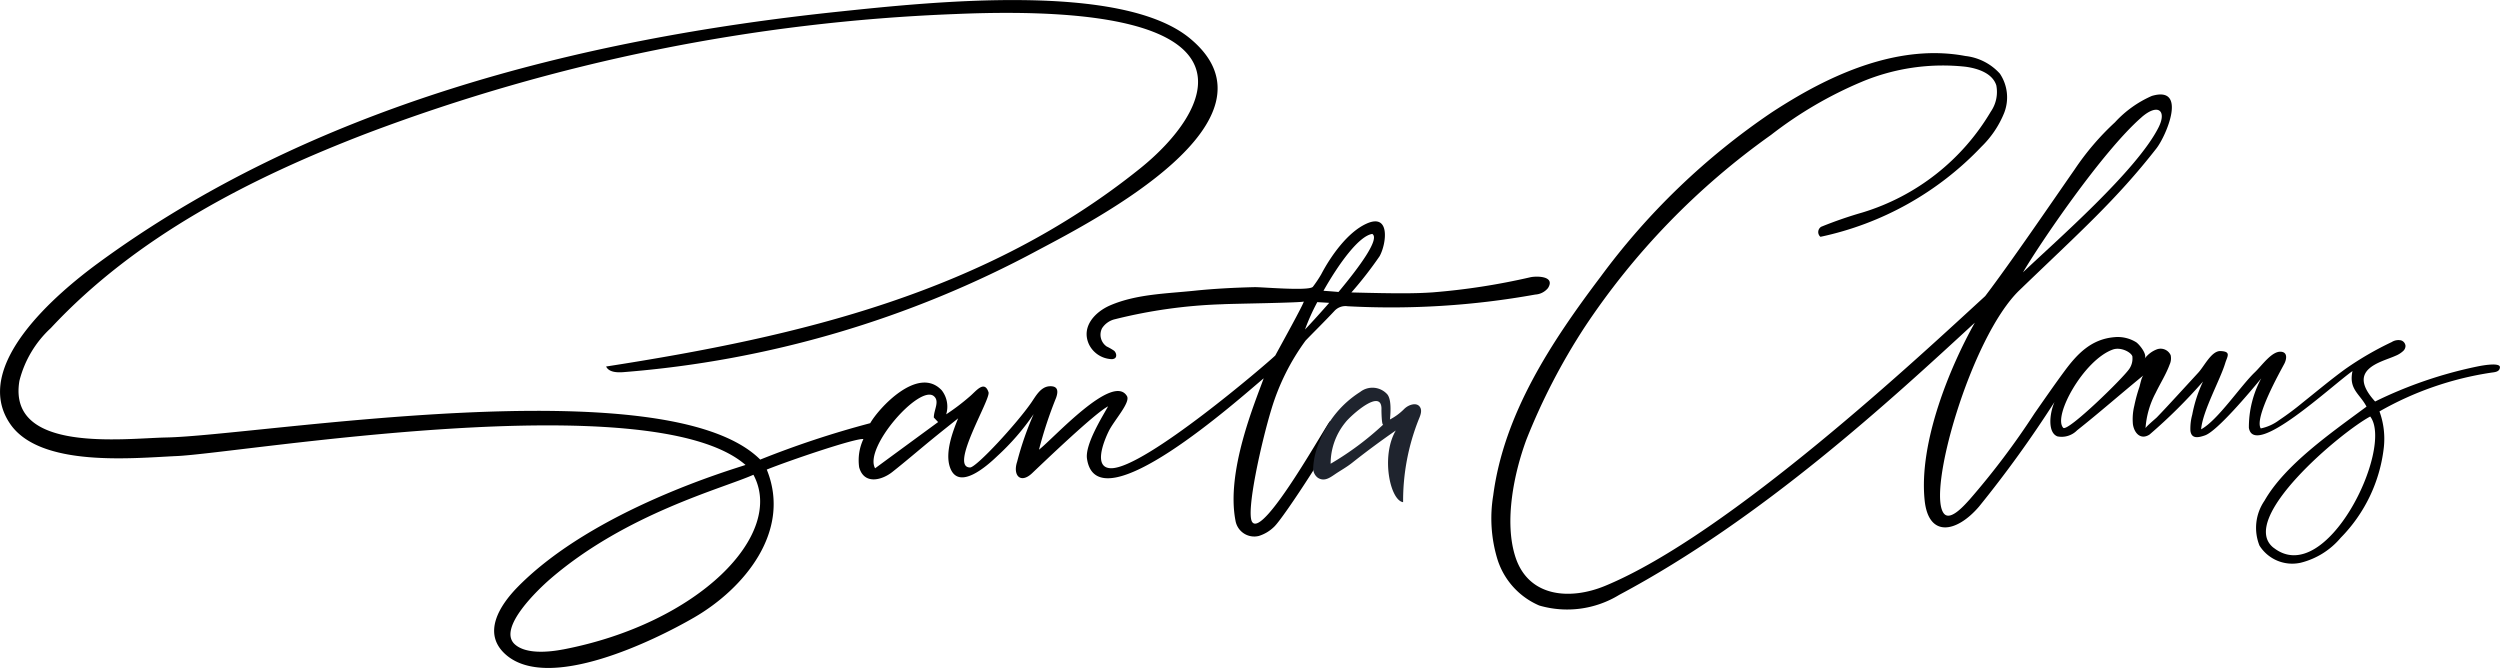
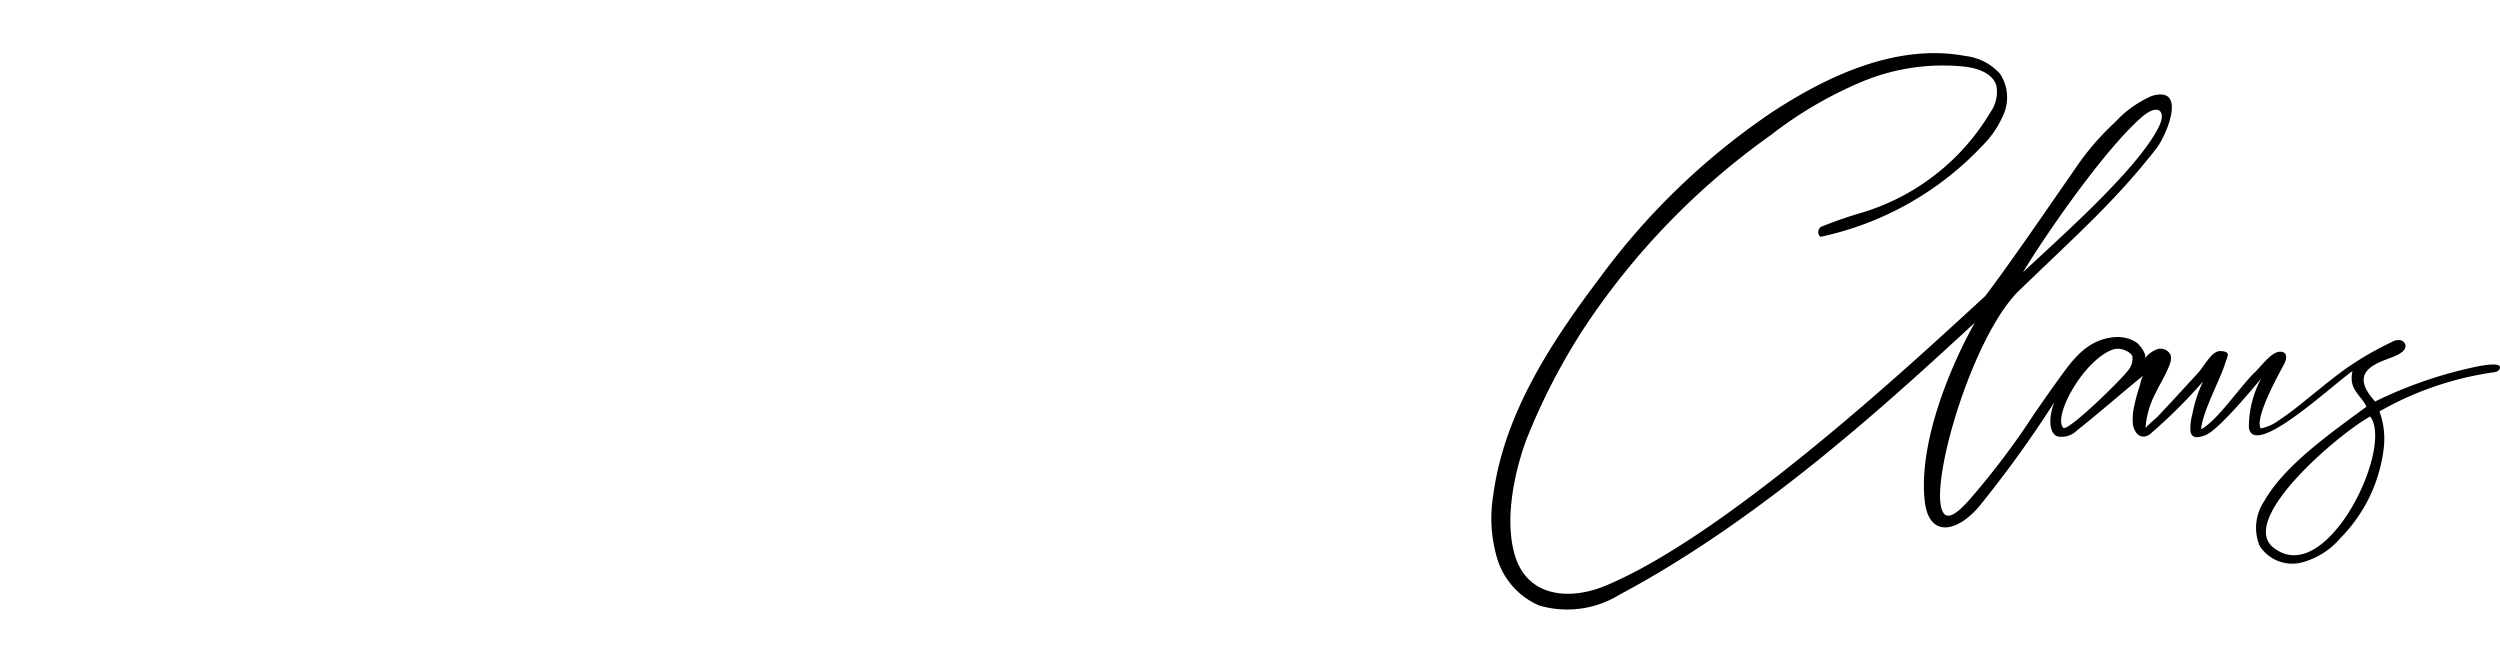
<svg xmlns="http://www.w3.org/2000/svg" width="192.258" height="51.363" viewBox="0 0 192.258 51.363">
  <g transform="translate(-101.608 -259.979)">
-     <path d="M219.3,281.3a51.654,51.654,0,0,1-7.515,1.163c-1.292.089-2.674.1-6.25.006a29.473,29.473,0,0,0,2.172-2.792c.523-.952.841-3.334-1.006-2.5-1.473.664-2.77,2.526-3.492,3.906a9.555,9.555,0,0,1-.63.943c-.242.358-3.934.022-4.5.036-1.542.038-3.083.116-4.618.275-2.142.224-4.44.256-6.453,1.115-1.176.5-2.28,1.648-1.654,3.009a2.029,2.029,0,0,0,1.666,1.133.474.474,0,0,0,.328-.064c.174-.135.1-.429-.059-.575a4.188,4.188,0,0,0-.57-.328,1.1,1.1,0,0,1-.362-1.4,1.613,1.613,0,0,1,1-.7,38.965,38.965,0,0,1,8.258-1.15c.544-.04,6.243-.114,6.261-.212-.056.275-1.666,3.175-2.195,4.153-.613.6-10.021,8.669-12.613,8.669-1.418,0-.568-2.083-.2-2.837.413-.845,1.7-2.224,1.406-2.712-1.086-1.809-5.629,3.241-6.765,4.125a31.764,31.764,0,0,1,1.316-3.992c.2-.563.107-.923-.511-.887-.679.042-1.055.762-1.388,1.245-1.122,1.629-4.234,5-4.715,5-1.629,0,1.6-5.249,1.418-5.785-.319-.963-.963-.08-1.426.309a16.862,16.862,0,0,1-1.831,1.39,2.036,2.036,0,0,0-.346-1.853c-1.822-1.931-4.856,1.4-5.495,2.533a72.61,72.61,0,0,0-8.459,2.8c-7.238-7.207-38.731-1.827-45.692-1.7-3.214.064-12.223,1.246-11.278-4.36a8.262,8.262,0,0,1,2.414-4.055c6.548-7.028,15.353-11.537,24.32-14.978a143.475,143.475,0,0,1,45.252-9.172c24.881-1.057,19.44,7.652,14.231,11.848-11.884,9.57-26.195,12.948-41.1,15.259.211.436.809.469,1.292.436a80.572,80.572,0,0,0,31.956-9.4c4.345-2.305,19.24-9.967,11.667-16.257-5.284-4.39-20.05-2.8-26.956-2.077-20.217,2.119-40.678,7.347-57.063,19.375-3.064,2.255-9.774,7.864-6.73,12.328,2.3,3.375,9.451,2.634,12.823,2.481,4.88-.222,36.52-5.609,43.734.684-.946.328-11.662,3.433-17.506,9.368-1.406,1.428-2.79,3.592-.923,5.224,3.3,2.886,11.421-1.086,14.5-2.875,3.789-2.2,7.5-6.6,5.562-11.362,1.809-.724,6.869-2.441,7.431-2.345a3.848,3.848,0,0,0-.326,2.166c.372,1.361,1.741,1.009,2.556.36,1.013-.8,1.994-1.646,2.995-2.466.677-.555,1.618-1.3,2.061-1.654-.429,1.041-1.015,2.627-.633,3.751.644,1.891,2.883-.121,3.642-.848a18.5,18.5,0,0,0,2.8-3.23,23.883,23.883,0,0,0-1.27,3.657c-.355,1.07.268,1.725,1.15.889.767-.724,4.85-4.651,5.843-5.141-.447.805-1.789,2.943-1.622,4.034.785,5.186,11.738-4.645,13.589-6.192-.655,1.827-2.913,7.156-2.168,10.958a1.464,1.464,0,0,0,1.793,1.167,2.909,2.909,0,0,0,1.162-.693c.7-.615,5.253-7.594,4.971-7.94-.141-.172-.434-.128-.643-.2-.139-.052-5.148,9.094-6.006,7.752-.485-.756.7-6.089,1.478-8.648a17.368,17.368,0,0,1,2.638-5.3c.731-.756,1.484-1.493,2.2-2.26a1.15,1.15,0,0,1,1.033-.376,62.5,62.5,0,0,0,14.426-.9,1.362,1.362,0,0,0,.979-.5C221.247,281.189,219.76,281.2,219.3,281.3Zm-74.392,28.623c-1.051.2-2.848.393-3.715-.4-1.348-1.234,1.815-4.234,2.779-5.061,5.823-5,13.211-6.917,15.577-7.972,2.479,4.6-4.226,11.436-14.642,13.435Zm24-13.928c-.9-1.576,3.409-6.469,4.514-5.553.472.391,0,1.05,0,1.646l.331.349c-1.529,1.12-3.112,2.281-4.845,3.554Zm38.236-18.023c.6.374-1.013,2.556-2.6,4.46-.383-.034-.767-.064-1.156-.091,1.162-2.059,2.724-4.231,3.762-4.374Zm-5.18,7.354a16.108,16.108,0,0,1,.948-2.113c.331.02.635.038.916.056-.876,1-1.636,1.821-1.864,2.053Z" transform="translate(0)" />
-     <path d="M1052.475,540.3a4.4,4.4,0,0,1-1.1.813c.131-1.337-.058-1.744-.2-1.928a1.533,1.533,0,0,0-2.093-.187,7.812,7.812,0,0,0-3.111,3.792,5.639,5.639,0,0,0-.5,2.051.9.9,0,0,0,.36.756c.47.3.88.027,1.278-.245.447-.307.925-.563,1.349-.9q1.641-1.3,3.366-2.492c-1.16,1.976-.438,5.377.563,5.514a16.924,16.924,0,0,1,1.214-6.4c.128-.3.26-.656.078-.923C1053.427,539.768,1052.807,539.972,1052.475,540.3Zm-5.662,4.217a5.012,5.012,0,0,1,1.15-3.195c.353-.463,2.85-2.757,2.758-.931,0,0,.008,1.236.146,1.107a22.9,22.9,0,0,1-4.058,3.021Z" transform="translate(-842.875 -248.875)" fill="#1f242e" />
    <path d="M1249.385,322.214a32.9,32.9,0,0,0-7.811,2.683c-2.288-2.507.492-3.021,1.566-3.514a1.9,1.9,0,0,0,.612-.389.541.541,0,0,0,.159-.375.488.488,0,0,0-.346-.424.952.952,0,0,0-.709.128,24.432,24.432,0,0,0-3.569,2.072c-1.131.822-2.2,1.719-3.294,2.592a22.068,22.068,0,0,1-1.8,1.342,3.548,3.548,0,0,1-1.413.639c-.52-.815,1.5-4.379,1.816-4.983.151-.292.293-.879-.272-.916-.7-.045-1.438,1.042-2,1.581-1.08,1.026-2.864,3.706-4.13,4.385.113-1.4,1.464-3.8,1.853-5.089.158-.519.486-.894-.362-.928-.692-.027-1.243,1.155-1.71,1.661l-1.638,1.782c-.511.555-1.022,1.11-1.548,1.655-.085.089-.884.749-.872.848a6.757,6.757,0,0,1,.783-2.734c.352-.728.793-1.416,1.073-2.178a1.127,1.127,0,0,0,.078-.717.848.848,0,0,0-1.038-.457,2.093,2.093,0,0,0-.981.749c.273-.327-.4-1.13-.634-1.288a2.688,2.688,0,0,0-1.689-.388c-1.761.154-2.836,1.274-3.821,2.607-.79,1.068-1.544,2.163-2.305,3.251a59.287,59.287,0,0,1-5.013,6.648c-.283.3-1.391,1.621-1.917,1.1-1.45-1.45,2.012-13.6,5.767-17.216,4.652-4.482,7.445-6.95,10.533-10.905.767-.985,2.413-4.856-.351-4.038a8.431,8.431,0,0,0-2.833,2.027,20.241,20.241,0,0,0-3.095,3.616c-1.817,2.614-4.956,7.212-6.885,9.749-4.825,4.417-19.662,18.336-29.244,22.29-2.649,1.094-5.878.894-6.888-2.236-.879-2.72-.1-6.458.848-9.017a48.55,48.55,0,0,1,4.464-8.625,56.239,56.239,0,0,1,14.35-14.807,30.761,30.761,0,0,1,6.988-4.089,16.141,16.141,0,0,1,7.95-1.156c.972.128,2.085.5,2.385,1.431a2.661,2.661,0,0,1-.424,2.025,17.316,17.316,0,0,1-9.858,7.752,31.817,31.817,0,0,0-3.182,1.1.479.479,0,0,0-.1.737c.016.012.03.025.045.036A23.9,23.9,0,0,0,1211.3,305.3a7.574,7.574,0,0,0,1.748-2.6,3.275,3.275,0,0,0-.331-3.016,4.2,4.2,0,0,0-2.655-1.358c-4.441-.838-8.991.834-12.9,3.106q-1.029.6-2.023,1.253a53.6,53.6,0,0,0-13.127,12.618c-3.755,4.972-7.434,10.512-8.259,16.822a10.805,10.805,0,0,0,.323,4.9,5.732,5.732,0,0,0,3.218,3.561,7.667,7.667,0,0,0,6.152-.821c11.035-5.878,20.888-14.982,27.345-20.931-1.93,3.438-4.318,9.226-3.86,13.663.3,2.888,2.453,2.5,4.182.481a88.214,88.214,0,0,0,5.806-8.046c-.392.9-.534,2.364.226,2.648a1.661,1.661,0,0,0,1.507-.464c1.739-1.376,3.4-2.841,5.12-4.242-.166.135-.263.719-.328.916a11.857,11.857,0,0,0-.388,1.428,4.333,4.333,0,0,0-.108,1.429c.1.684.6,1.23,1.278.792a40.507,40.507,0,0,0,4.113-4.079,10.537,10.537,0,0,0-.83,2.556,4,4,0,0,0-.139,1.234c.084.642.614.529,1.123.351.93-.325,3.433-3.3,4.323-4.381a7.908,7.908,0,0,0-.95,3.8c.392,2.375,6.374-3.249,7.969-4.365-.309,1.41.571,1.753,1.078,2.737-2.775,2.051-6.286,4.493-7.85,7.241a3.681,3.681,0,0,0-.383,3.442,2.977,2.977,0,0,0,3.175,1.32,5.862,5.862,0,0,0,3.071-1.917,11.773,11.773,0,0,0,3.315-6.919,6.15,6.15,0,0,0-.332-2.8,24.739,24.739,0,0,1,8.625-2.986c.319-.037.613-.084.639-.4C1251.207,321.812,1249.392,322.214,1249.385,322.214Zm-25.769-19.18c1.268-1.1,1.945-.5,1.312.767-1.666,3.333-7.87,8.724-10.435,11.164,1.21-2.074,6.059-9.261,9.126-11.93Zm-.708,18.425a1.391,1.391,0,0,1-.22.9c-.408.661-4.771,4.92-5.1,4.559-.815-.889,1.579-5.218,3.815-6.017.634-.226,1.465.236,1.51.558Zm10.857,14.687c-2.8-2.2,5.171-8.887,7.433-10.095,1.844,2.414-3.389,13.261-7.427,10.095Z" transform="translate(-957.312 -34.041)" />
  </g>
</svg>